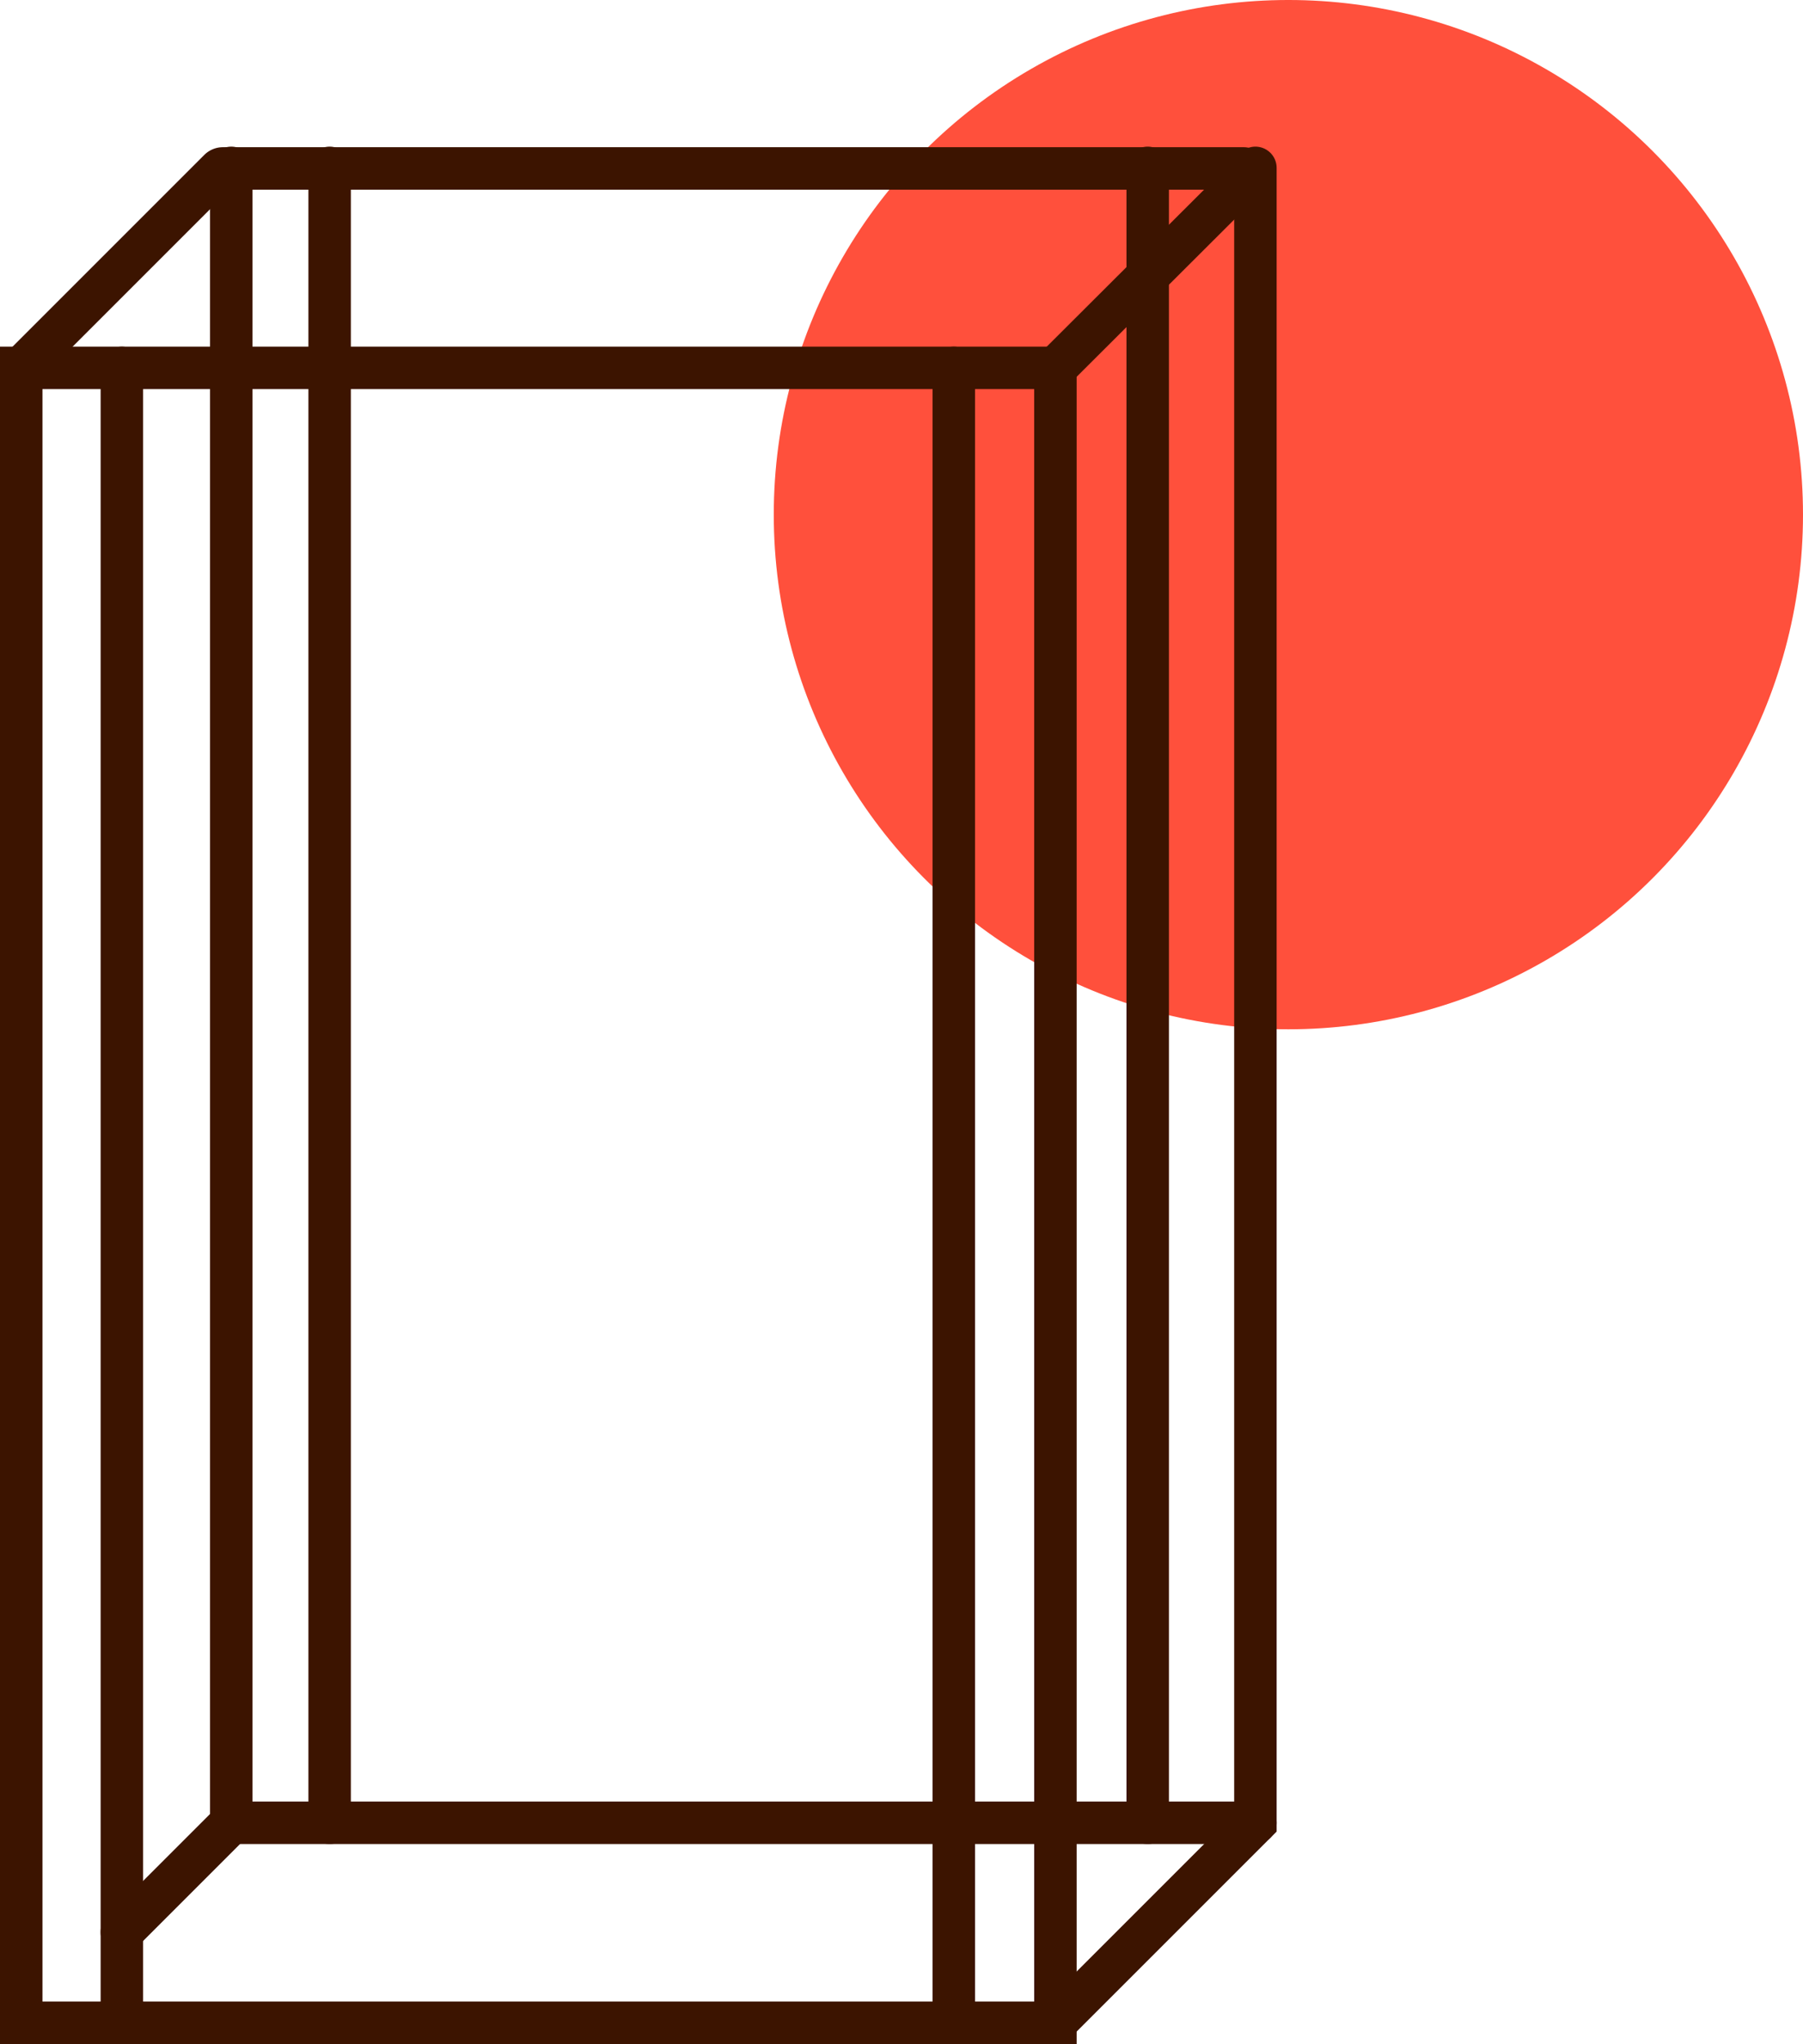
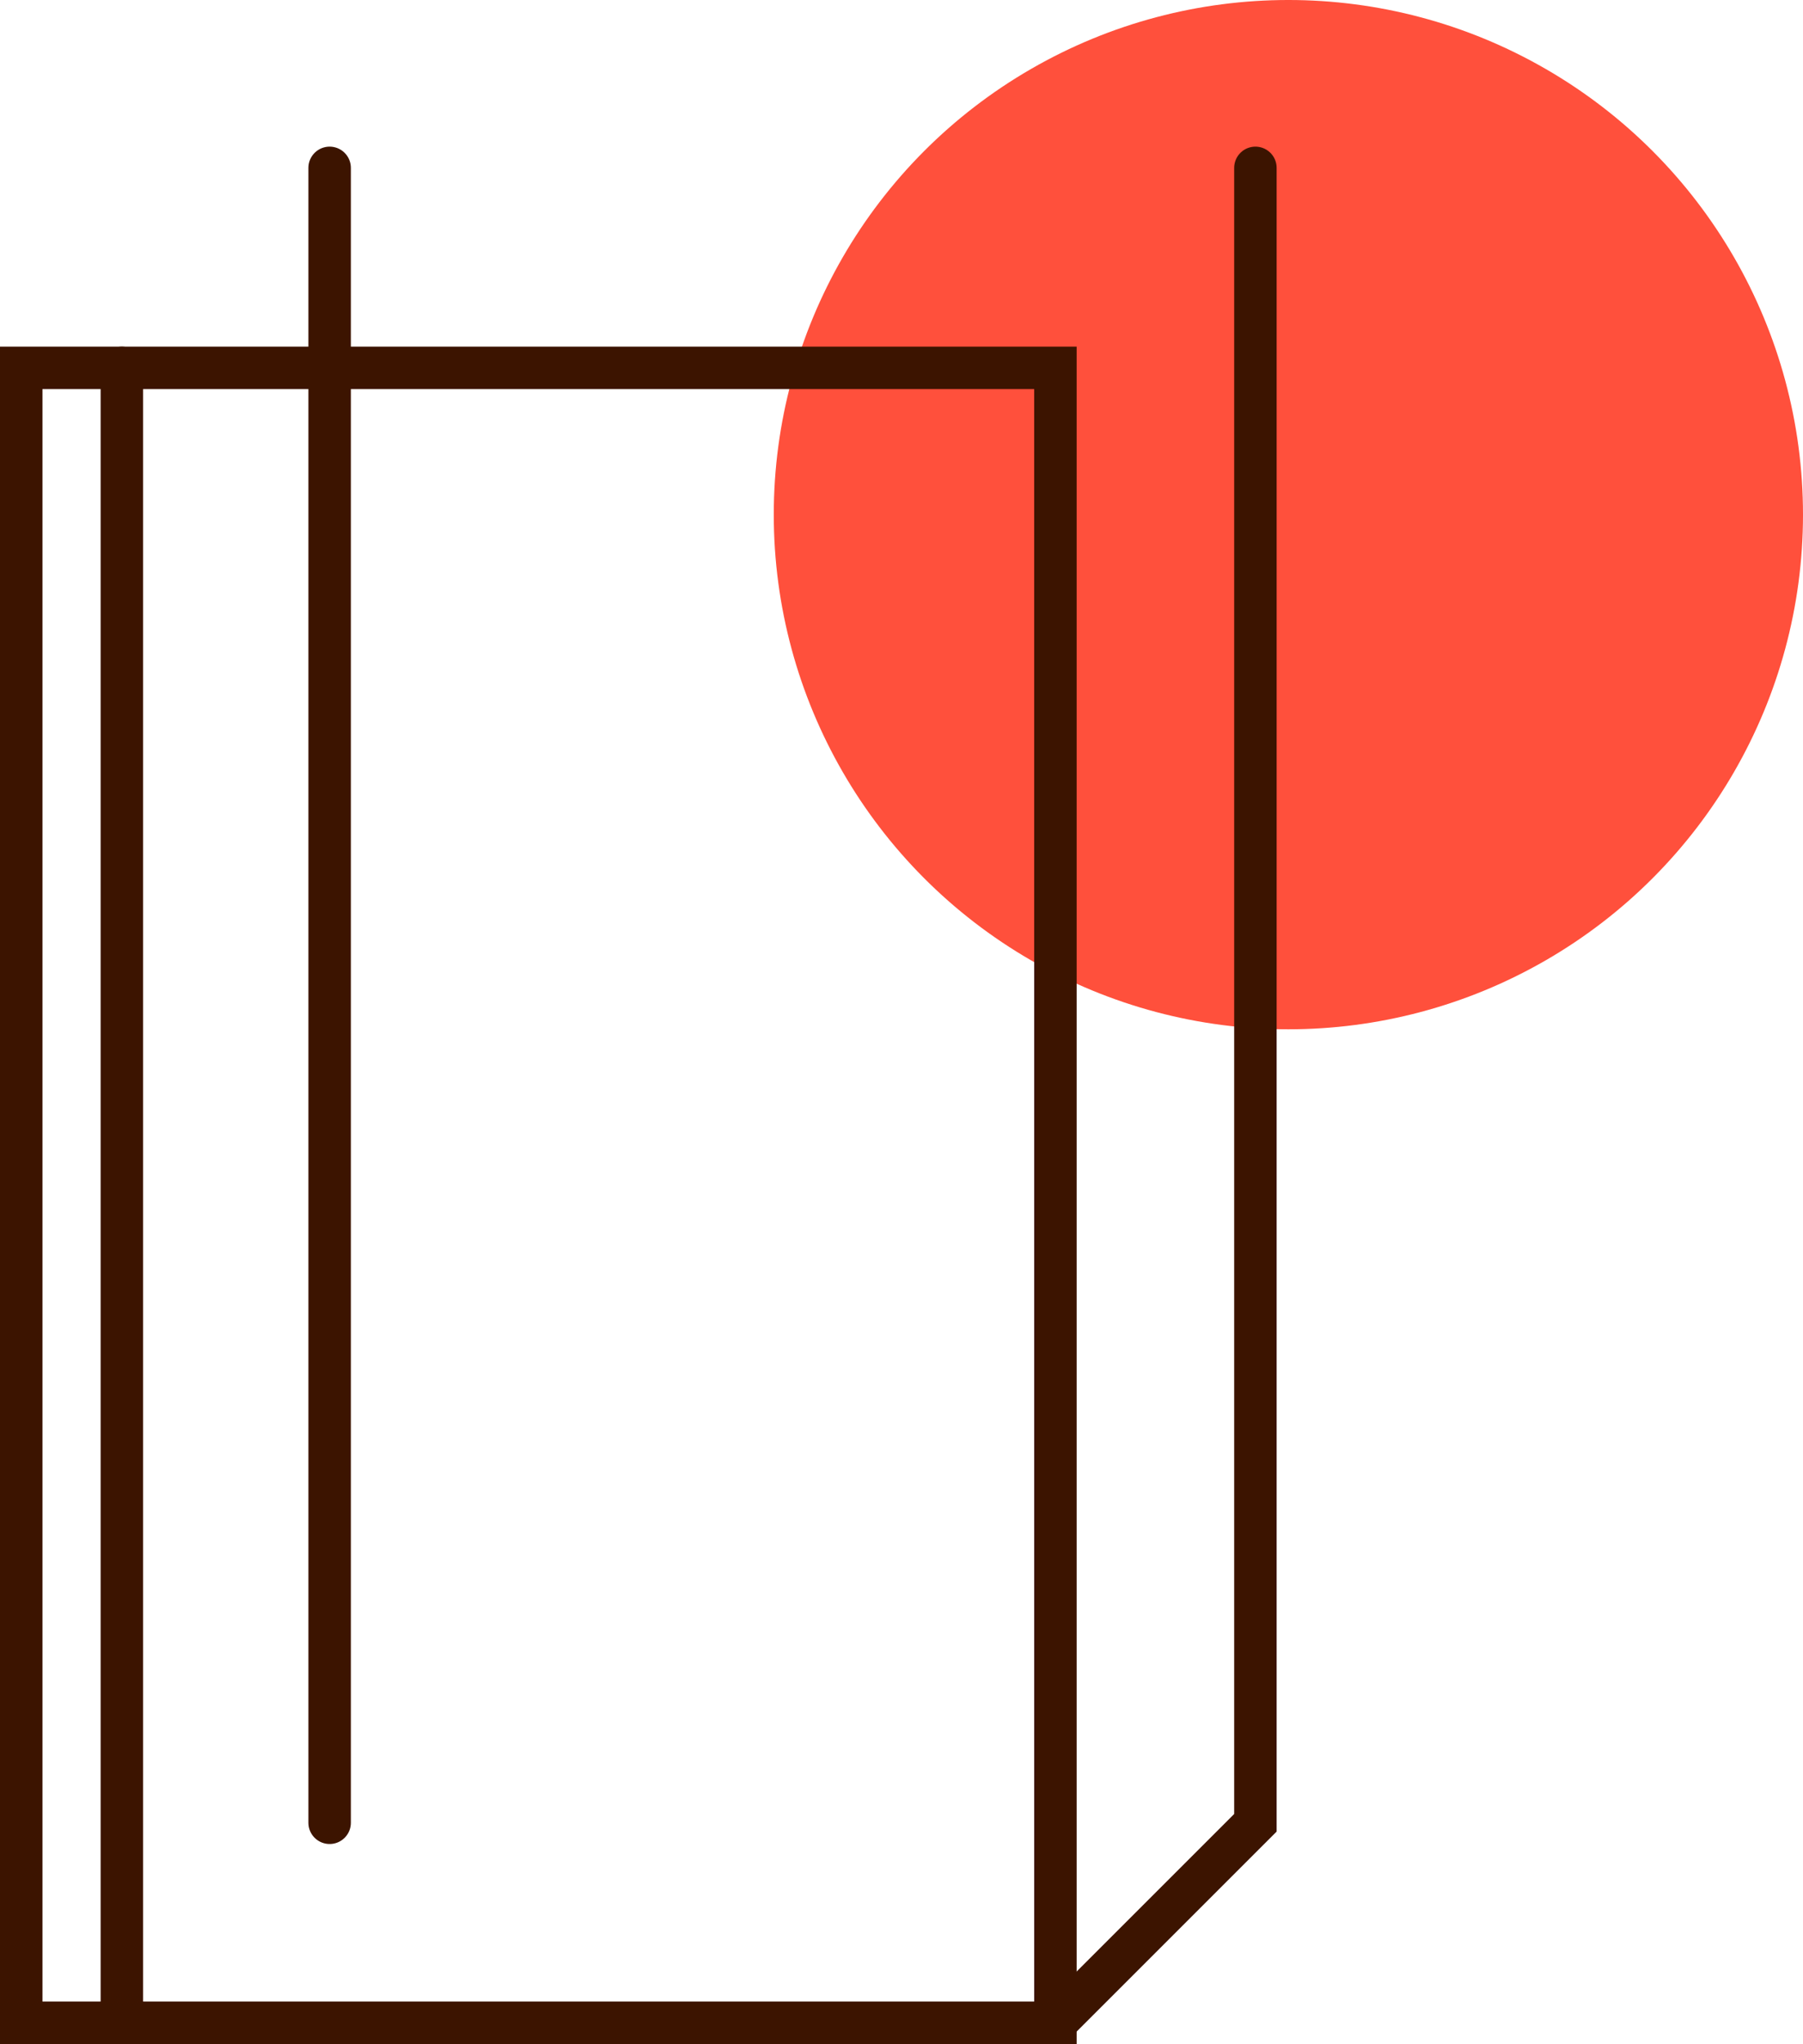
<svg xmlns="http://www.w3.org/2000/svg" viewBox="0 0 127.39 144.41">
  <defs>
    <style>.cls-1{fill:#ff503c;}.cls-2{fill:none;stroke:#3c1400;stroke-linecap:round;stroke-miterlimit:10;stroke-width:3px;}</style>
  </defs>
  <g id="Warstwa_2" data-name="Warstwa 2">
    <g id="Warstwa_1-2" data-name="Warstwa 1">
      <circle class="cls-1" cx="91.03" cy="36.36" r="36.36" />
      <polygon class="cls-2" points="1.5 25.99 70.59 25.99 74.57 25.99 74.57 142.91 1.5 142.91 1.5 25.99" />
-       <path class="cls-2" d="M1.5,26l14-14a.36.36,0,0,1,.25-.1H87.85a.35.35,0,0,1,.25.6L74.57,26" />
      <polyline class="cls-2" points="74.57 142.91 88.7 128.78 88.7 11.86" />
-       <polyline class="cls-2" points="16.34 11.86 16.34 25.99 16.34 128.78 8.61 136.51" />
-       <line class="cls-2" x1="88.7" y1="128.78" x2="16.34" y2="128.78" />
-       <line class="cls-2" x1="67.39" y1="142.91" x2="67.39" y2="25.99" />
      <line class="cls-2" x1="8.61" y1="142.91" x2="8.61" y2="25.99" />
      <line class="cls-2" x1="23.29" y1="128.78" x2="23.29" y2="11.86" />
-       <line class="cls-2" x1="81.09" y1="128.78" x2="81.09" y2="11.86" />
    </g>
  </g>
</svg>